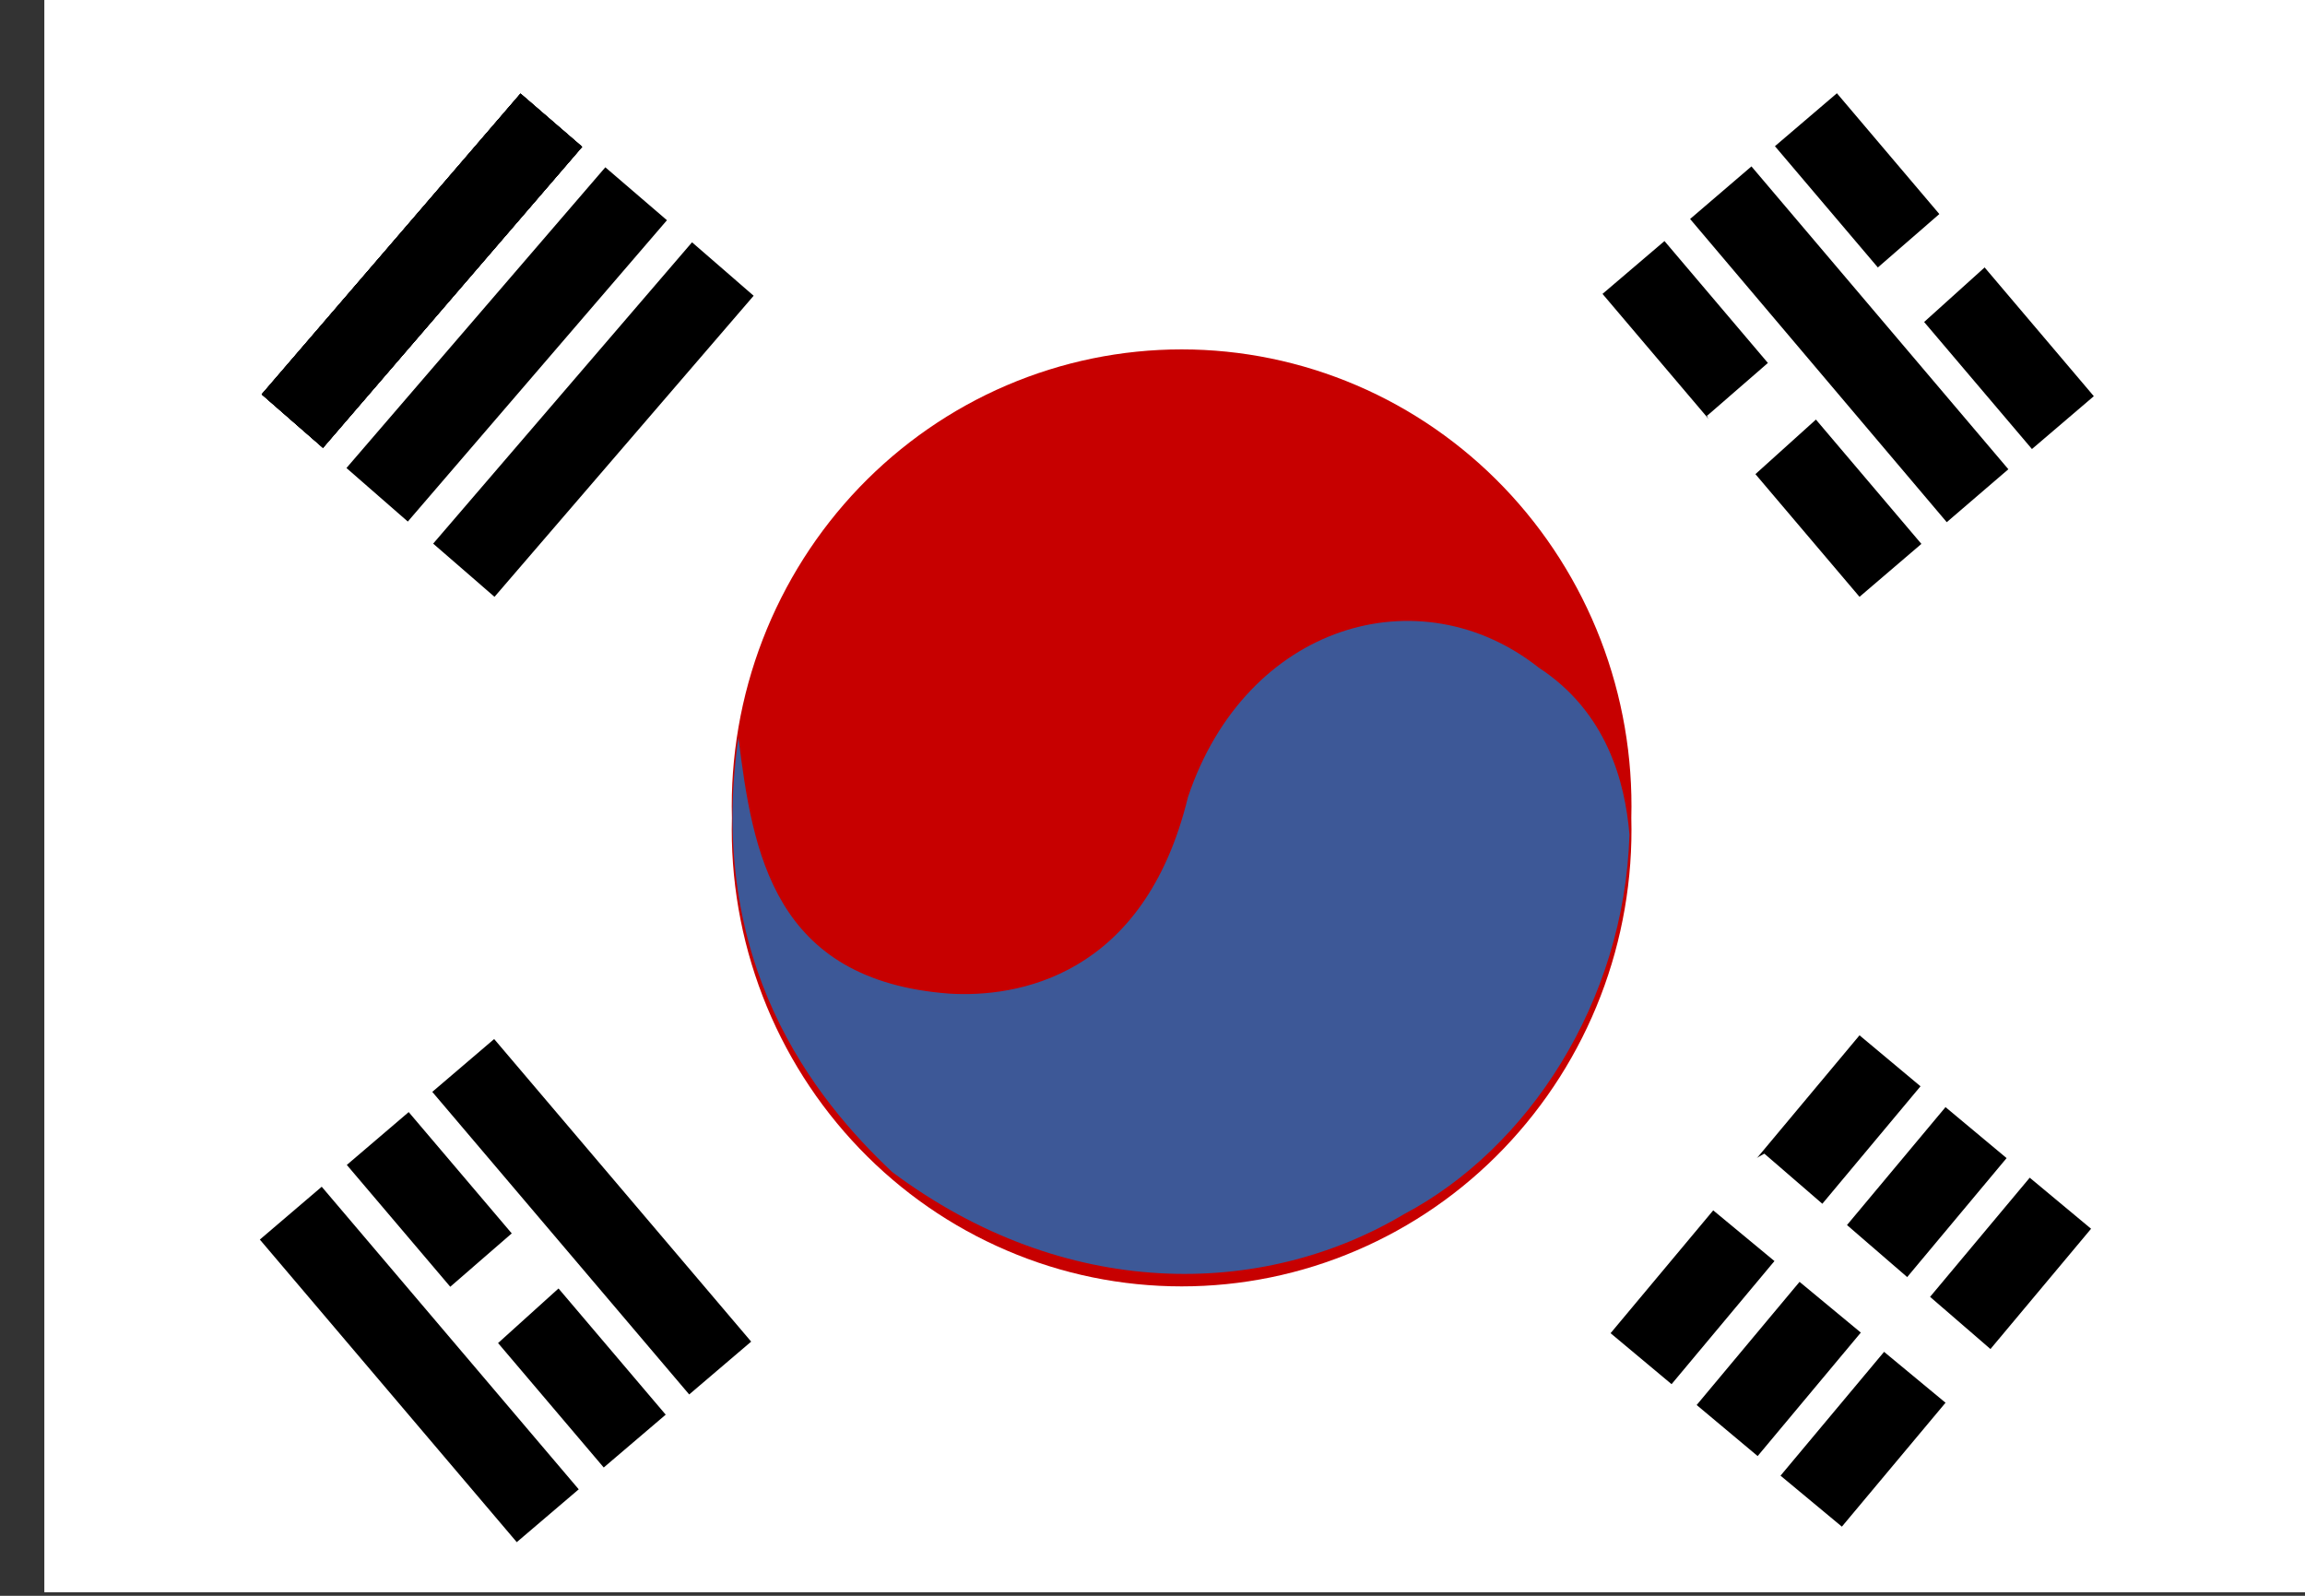
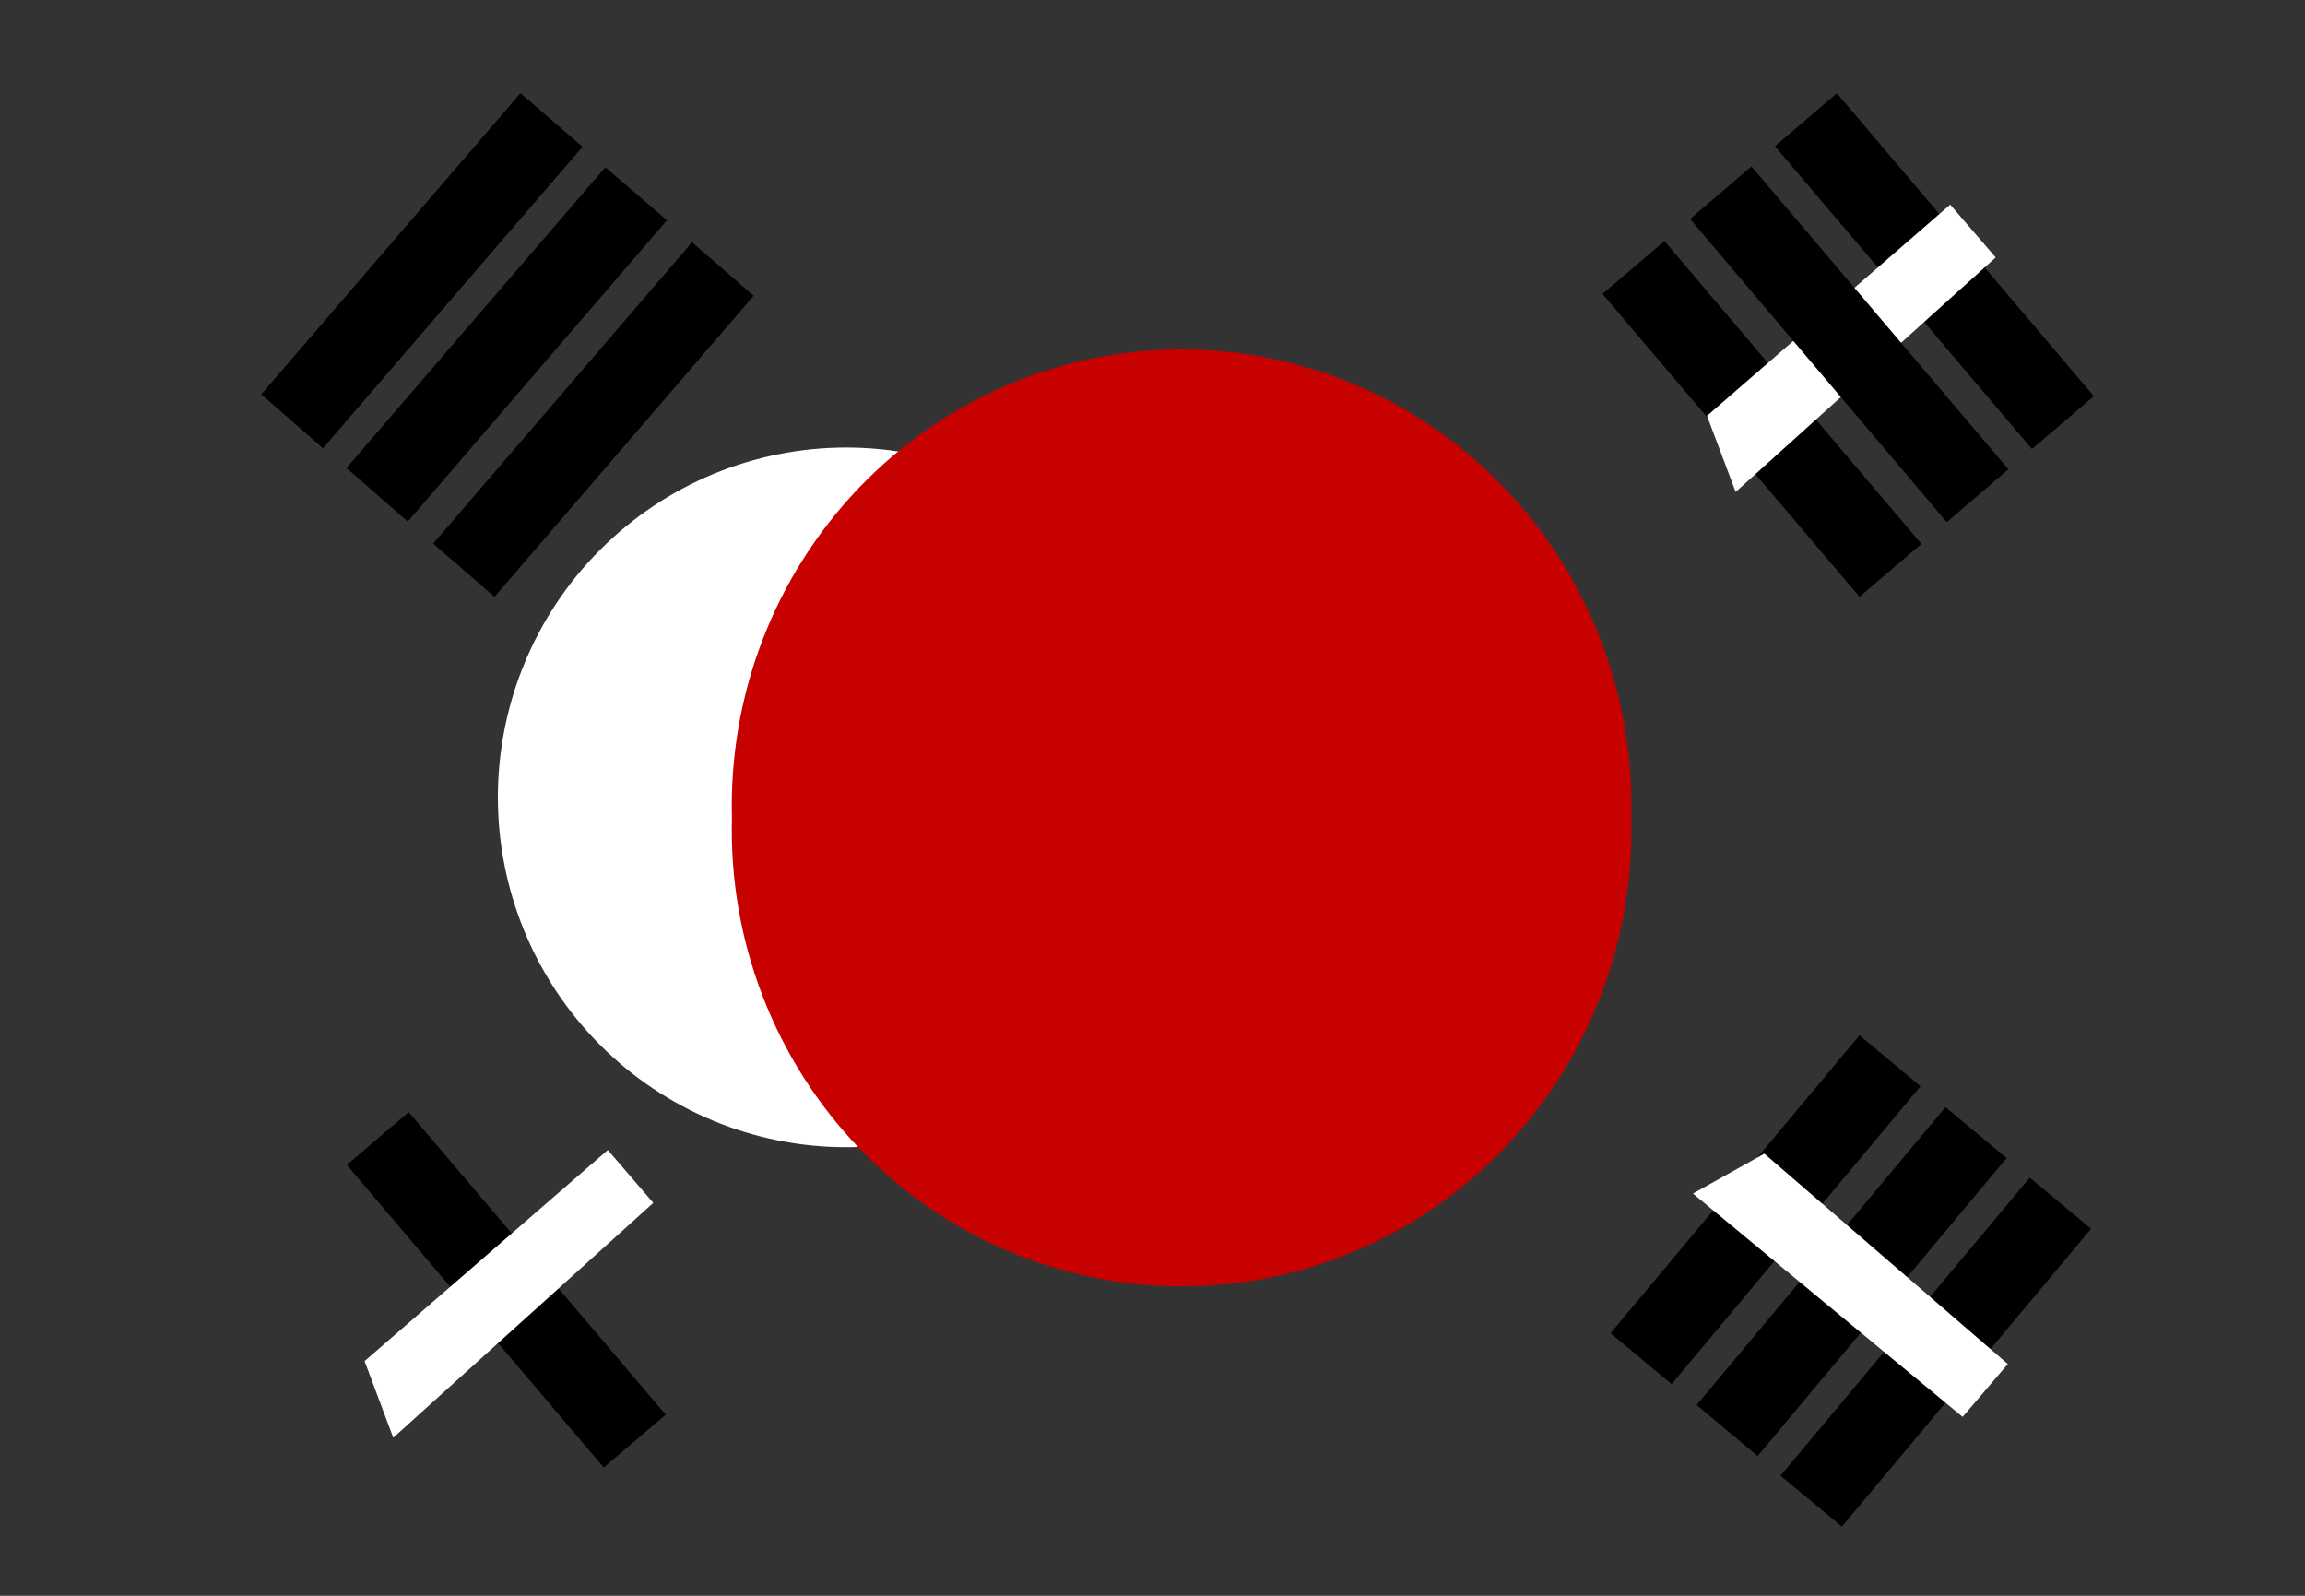
<svg xmlns="http://www.w3.org/2000/svg" width="26" height="18" viewBox="0 0 26 18" fill="none">
  <rect x="0" y="0" width="26" height="18" fill="#333333" stroke="none" />
  <g clip-path="url(#clip0_72691_112859)">
-     <path fill-rule="evenodd" clip-rule="evenodd" d="M26 17.96H0.5V0H26V17.96Z" fill="white" />
    <path fill-rule="evenodd" clip-rule="evenodd" d="M13.473 8.994C13.473 10.041 13.06 11.044 12.323 11.785C11.586 12.525 10.587 12.94 9.545 12.94C8.503 12.94 7.504 12.525 6.767 11.785C6.03 11.044 5.616 10.041 5.616 8.994C5.616 7.947 6.03 6.944 6.767 6.204C7.504 5.464 8.503 5.048 9.545 5.048C10.587 5.048 11.586 5.464 12.323 6.204C13.06 6.944 13.473 7.947 13.473 8.994Z" fill="white" />
    <path fill-rule="evenodd" clip-rule="evenodd" d="M18.401 9.226C18.419 9.913 18.301 10.597 18.054 11.237C17.807 11.878 17.436 12.461 16.963 12.954C16.491 13.447 15.925 13.838 15.301 14.105C14.677 14.373 14.006 14.51 13.329 14.51C12.651 14.51 11.98 14.373 11.356 14.105C10.732 13.838 10.167 13.447 9.694 12.954C9.221 12.461 8.85 11.878 8.603 11.237C8.356 10.597 8.238 9.913 8.256 9.226C8.238 8.538 8.356 7.854 8.603 7.214C8.85 6.574 9.221 5.99 9.694 5.497C10.167 5.005 10.732 4.613 11.356 4.346C11.98 4.079 12.651 3.941 13.329 3.941C14.006 3.941 14.677 4.079 15.301 4.346C15.925 4.613 16.491 5.005 16.963 5.497C17.436 5.99 17.807 6.574 18.054 7.214C18.301 7.854 18.419 8.538 18.401 9.226Z" fill="#C70000" />
    <path fill-rule="evenodd" clip-rule="evenodd" d="M2.952 4.448L5.871 1.056L6.566 1.656L3.643 5.051L2.952 4.448ZM3.908 5.279L6.828 1.887L7.523 2.484L4.6 5.883L3.908 5.279Z" fill="black" />
    <path fill-rule="evenodd" clip-rule="evenodd" d="M2.952 4.448L5.871 1.056L6.566 1.656L3.643 5.051L2.952 4.448Z" fill="black" />
    <path fill-rule="evenodd" clip-rule="evenodd" d="M2.952 4.448L5.871 1.056L6.566 1.656L3.643 5.051L2.952 4.448ZM4.886 6.132L7.806 2.733L8.501 3.336L5.578 6.732L4.886 6.132Z" fill="black" />
    <path fill-rule="evenodd" clip-rule="evenodd" d="M2.952 4.448L5.871 1.056L6.566 1.656L3.643 5.051L2.952 4.448Z" fill="black" />
    <path fill-rule="evenodd" clip-rule="evenodd" d="M2.952 4.448L5.871 1.056L6.566 1.656L3.643 5.051L2.952 4.448ZM20.72 1.052L23.618 4.469L22.92 5.065L20.021 1.649L20.72 1.052ZM18.775 2.719L21.673 6.135L20.975 6.732L18.076 3.315L18.775 2.719Z" fill="black" />
    <path fill-rule="evenodd" clip-rule="evenodd" d="M19.26 4.686L21.998 2.308L22.511 2.904L19.578 5.549L19.253 4.686H19.26Z" fill="white" />
    <path fill-rule="evenodd" clip-rule="evenodd" d="M22.634 13.063L19.826 16.424L19.138 15.848L21.945 12.488L22.634 13.063ZM19.756 1.877L22.654 5.293L21.959 5.89L19.064 2.47L19.756 1.877ZM23.587 13.86L20.776 17.22L20.084 16.645L22.895 13.284L23.587 13.86ZM21.663 12.253L18.855 15.613L18.167 15.038L20.975 11.678L21.663 12.253Z" fill="black" />
-     <path fill-rule="evenodd" clip-rule="evenodd" d="M8.329 8.317C8.49 9.615 8.724 11.06 10.711 11.208C11.455 11.253 12.904 11.032 13.4 8.991C14.057 7.033 16.019 6.472 17.357 7.531C18.122 8.03 18.331 8.819 18.38 9.415C18.321 11.309 17.231 12.958 15.838 13.695C14.231 14.652 12.01 14.673 10.065 13.221C9.189 12.397 7.963 10.871 8.329 8.317Z" fill="#3D5897" />
    <path fill-rule="evenodd" clip-rule="evenodd" d="M19.903 13.014L22.648 15.386L22.138 15.982L19.096 13.463L19.899 13.014H19.903Z" fill="white" />
    <path fill-rule="evenodd" clip-rule="evenodd" d="M4.61 12.544L7.509 15.957L6.81 16.553L3.912 13.14L4.61 12.544Z" fill="black" />
    <path fill-rule="evenodd" clip-rule="evenodd" d="M4.111 15.354L6.856 12.972L7.369 13.568L4.436 16.217L4.111 15.35V15.354Z" fill="white" />
-     <path fill-rule="evenodd" clip-rule="evenodd" d="M5.574 11.72L8.473 15.133L7.774 15.729L4.876 12.316L5.574 11.72ZM3.629 13.386L6.528 16.799L5.829 17.395L2.931 13.982L3.629 13.386Z" fill="black" />
  </g>
  <defs>
    <clipPath id="clip0_72691_112859">
      <rect width="25.5" height="18" fill="white" transform="translate(0.5)" />
    </clipPath>
  </defs>
</svg>